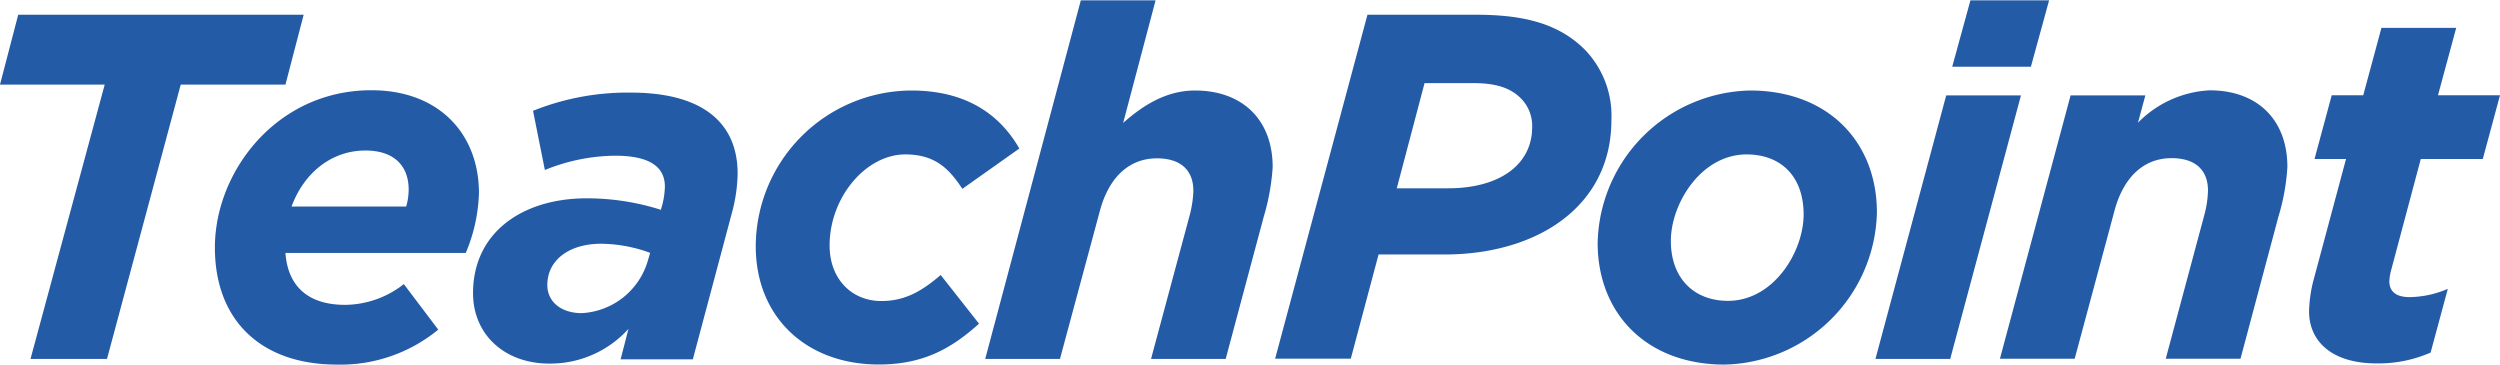
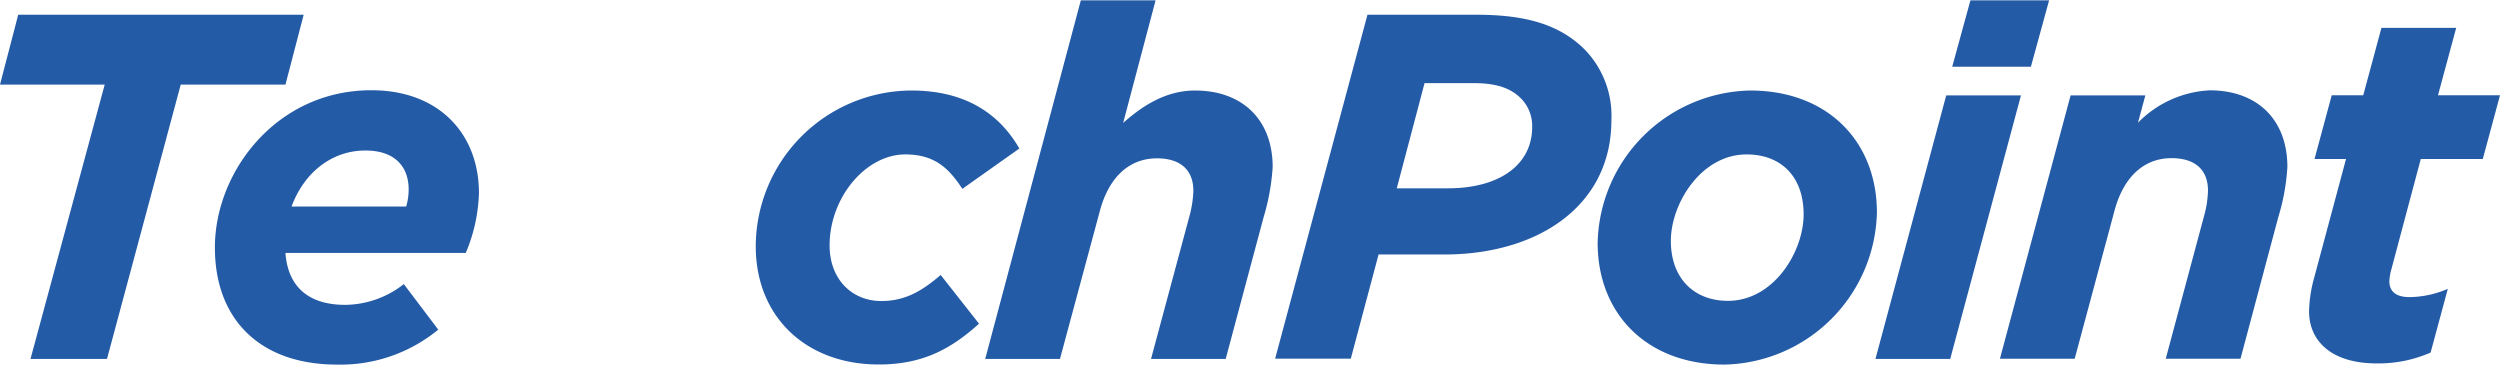
<svg xmlns="http://www.w3.org/2000/svg" width="274.56" height="40.07" viewBox="0 0 274.56 40.07">
  <defs>
    <style>.a{fill:#245ba7;}</style>
  </defs>
  <path class="a" d="M212.15,15.25h-11.5l2-7.67H234l-2,7.67h-11.5l-8.1,30.13H204Z" transform="translate(-200.65 -5.96)" />
  <path class="a" d="M238.56,39.44A10.57,10.57,0,0,0,245,37.16l3.78,5A16.88,16.88,0,0,1,237.64,46c-8.32,0-13.39-4.86-13.39-12.85,0-8.37,6.8-17.28,17.18-17.28,7.5,0,11.82,4.86,11.82,11.29a18.14,18.14,0,0,1-1.45,6.58H232C232.24,37.16,234.24,39.44,238.56,39.44Zm6.7-10.8a6.69,6.69,0,0,0,.27-1.89c0-2.37-1.4-4.26-4.75-4.26-3.74,0-6.76,2.48-8.11,6.15Z" transform="translate(-200.65 -5.96)" />
-   <path class="a" d="M252.6,38.16c0-6.7,5.46-10.42,12.48-10.42A26.91,26.91,0,0,1,273.23,29l.11-.38a8.76,8.76,0,0,0,.33-2.16c0-2-1.41-3.4-5.46-3.4a20.87,20.87,0,0,0-7.72,1.57l-1.3-6.5a27.84,27.84,0,0,1,10.75-2c7.78,0,11.72,3.24,11.72,8.91a17.58,17.58,0,0,1-.65,4.38l-4.27,16h-7.93l.86-3.34a11.58,11.58,0,0,1-8.62,3.81C256.05,45.92,252.6,42.68,252.6,38.16Zm19.23-3.67.22-.76a15.94,15.94,0,0,0-5.41-1c-3.4,0-5.88,1.73-5.88,4.54,0,1.78,1.46,3.08,3.78,3.08a8,8,0,0,0,7.29-5.87Z" transform="translate(-200.65 -5.96)" />
  <path class="a" d="M283.65,33A17.17,17.17,0,0,1,300.72,15.9c6.37,0,9.88,2.91,11.88,6.37l-6.26,4.43c-1.46-2.22-3-3.78-6.27-3.78-4.32,0-8.31,4.7-8.31,10,0,3.73,2.48,6.1,5.67,6.1,2.53,0,4.37-1,6.53-2.86l4.21,5.35c-3,2.7-6.1,4.48-11,4.48C289.27,46,283.65,40.85,283.65,33Z" transform="translate(-200.65 -5.96)" />
  <path class="a" d="M319.35,6h8.21L324,19.46c2.06-1.83,4.65-3.56,7.89-3.56,5.18,0,8.53,3.18,8.53,8.42a24.53,24.53,0,0,1-1,5.51l-4.16,15.55h-8.2l4.27-15.87a12,12,0,0,0,.38-2.59c0-2.33-1.46-3.57-4-3.57-3.24,0-5.35,2.32-6.27,5.78l-4.38,16.25h-8.21Z" transform="translate(-200.65 -5.96)" />
  <path class="a" d="M350.83,7.58h12c5.4,0,9.12,1.08,11.88,3.84a10.44,10.44,0,0,1,2.91,7.74c0,9.4-8.05,14.75-18.36,14.75h-7.21L349,45.35h-8.31Zm8.86,19.06c5.5,0,9.23-2.48,9.23-6.75a4.3,4.3,0,0,0-1.24-3.13c-1.13-1.13-2.7-1.67-5.18-1.67h-5.4l-3.05,11.55Z" transform="translate(-200.65 -5.96)" />
  <path class="a" d="M376.11,32.64A17.11,17.11,0,0,1,392.85,15.9c8.59,0,13.93,5.67,13.93,13.39A17.11,17.11,0,0,1,390.05,46C381.45,46,376.11,40.36,376.11,32.64Zm22.62-3.13c0-4.22-2.53-6.59-6.26-6.59-5,0-8.32,5.4-8.32,9.5S386.69,39,390.42,39C395.44,39,398.73,33.61,398.73,29.51Z" transform="translate(-200.65 -5.96)" />
  <path class="a" d="M414.39,16.44h8.21l-7.77,28.94h-8.21ZM417.05,6h8.64l-2,7.29h-8.64Z" transform="translate(-200.65 -5.96)" />
  <path class="a" d="M428.05,16.44h8.21l-.81,3a11.84,11.84,0,0,1,7.88-3.56c5.19,0,8.53,3.18,8.53,8.42a23.46,23.46,0,0,1-1,5.51l-4.15,15.55H438.5l4.26-15.87a11.33,11.33,0,0,0,.38-2.59c0-2.33-1.46-3.57-4-3.57-3.24,0-5.35,2.32-6.27,5.78L428.5,45.36h-8.21Z" transform="translate(-200.65 -5.96)" />
  <path class="a" d="M454.24,40.16a14.81,14.81,0,0,1,.54-3.62l3.52-13.12h-3.46l1.89-7h3.46l2-7.4h8.21l-2,7.4h6.81l-1.89,7h-6.81l-3.24,12.15a5.61,5.61,0,0,0-.21,1.29c0,1.08.7,1.73,2.21,1.73a10.91,10.91,0,0,0,4.21-.91l-1.89,7a14.28,14.28,0,0,1-5.94,1.19C456.68,45.87,454.24,43.39,454.24,40.16Z" transform="translate(-200.65 -5.96)" />
</svg>